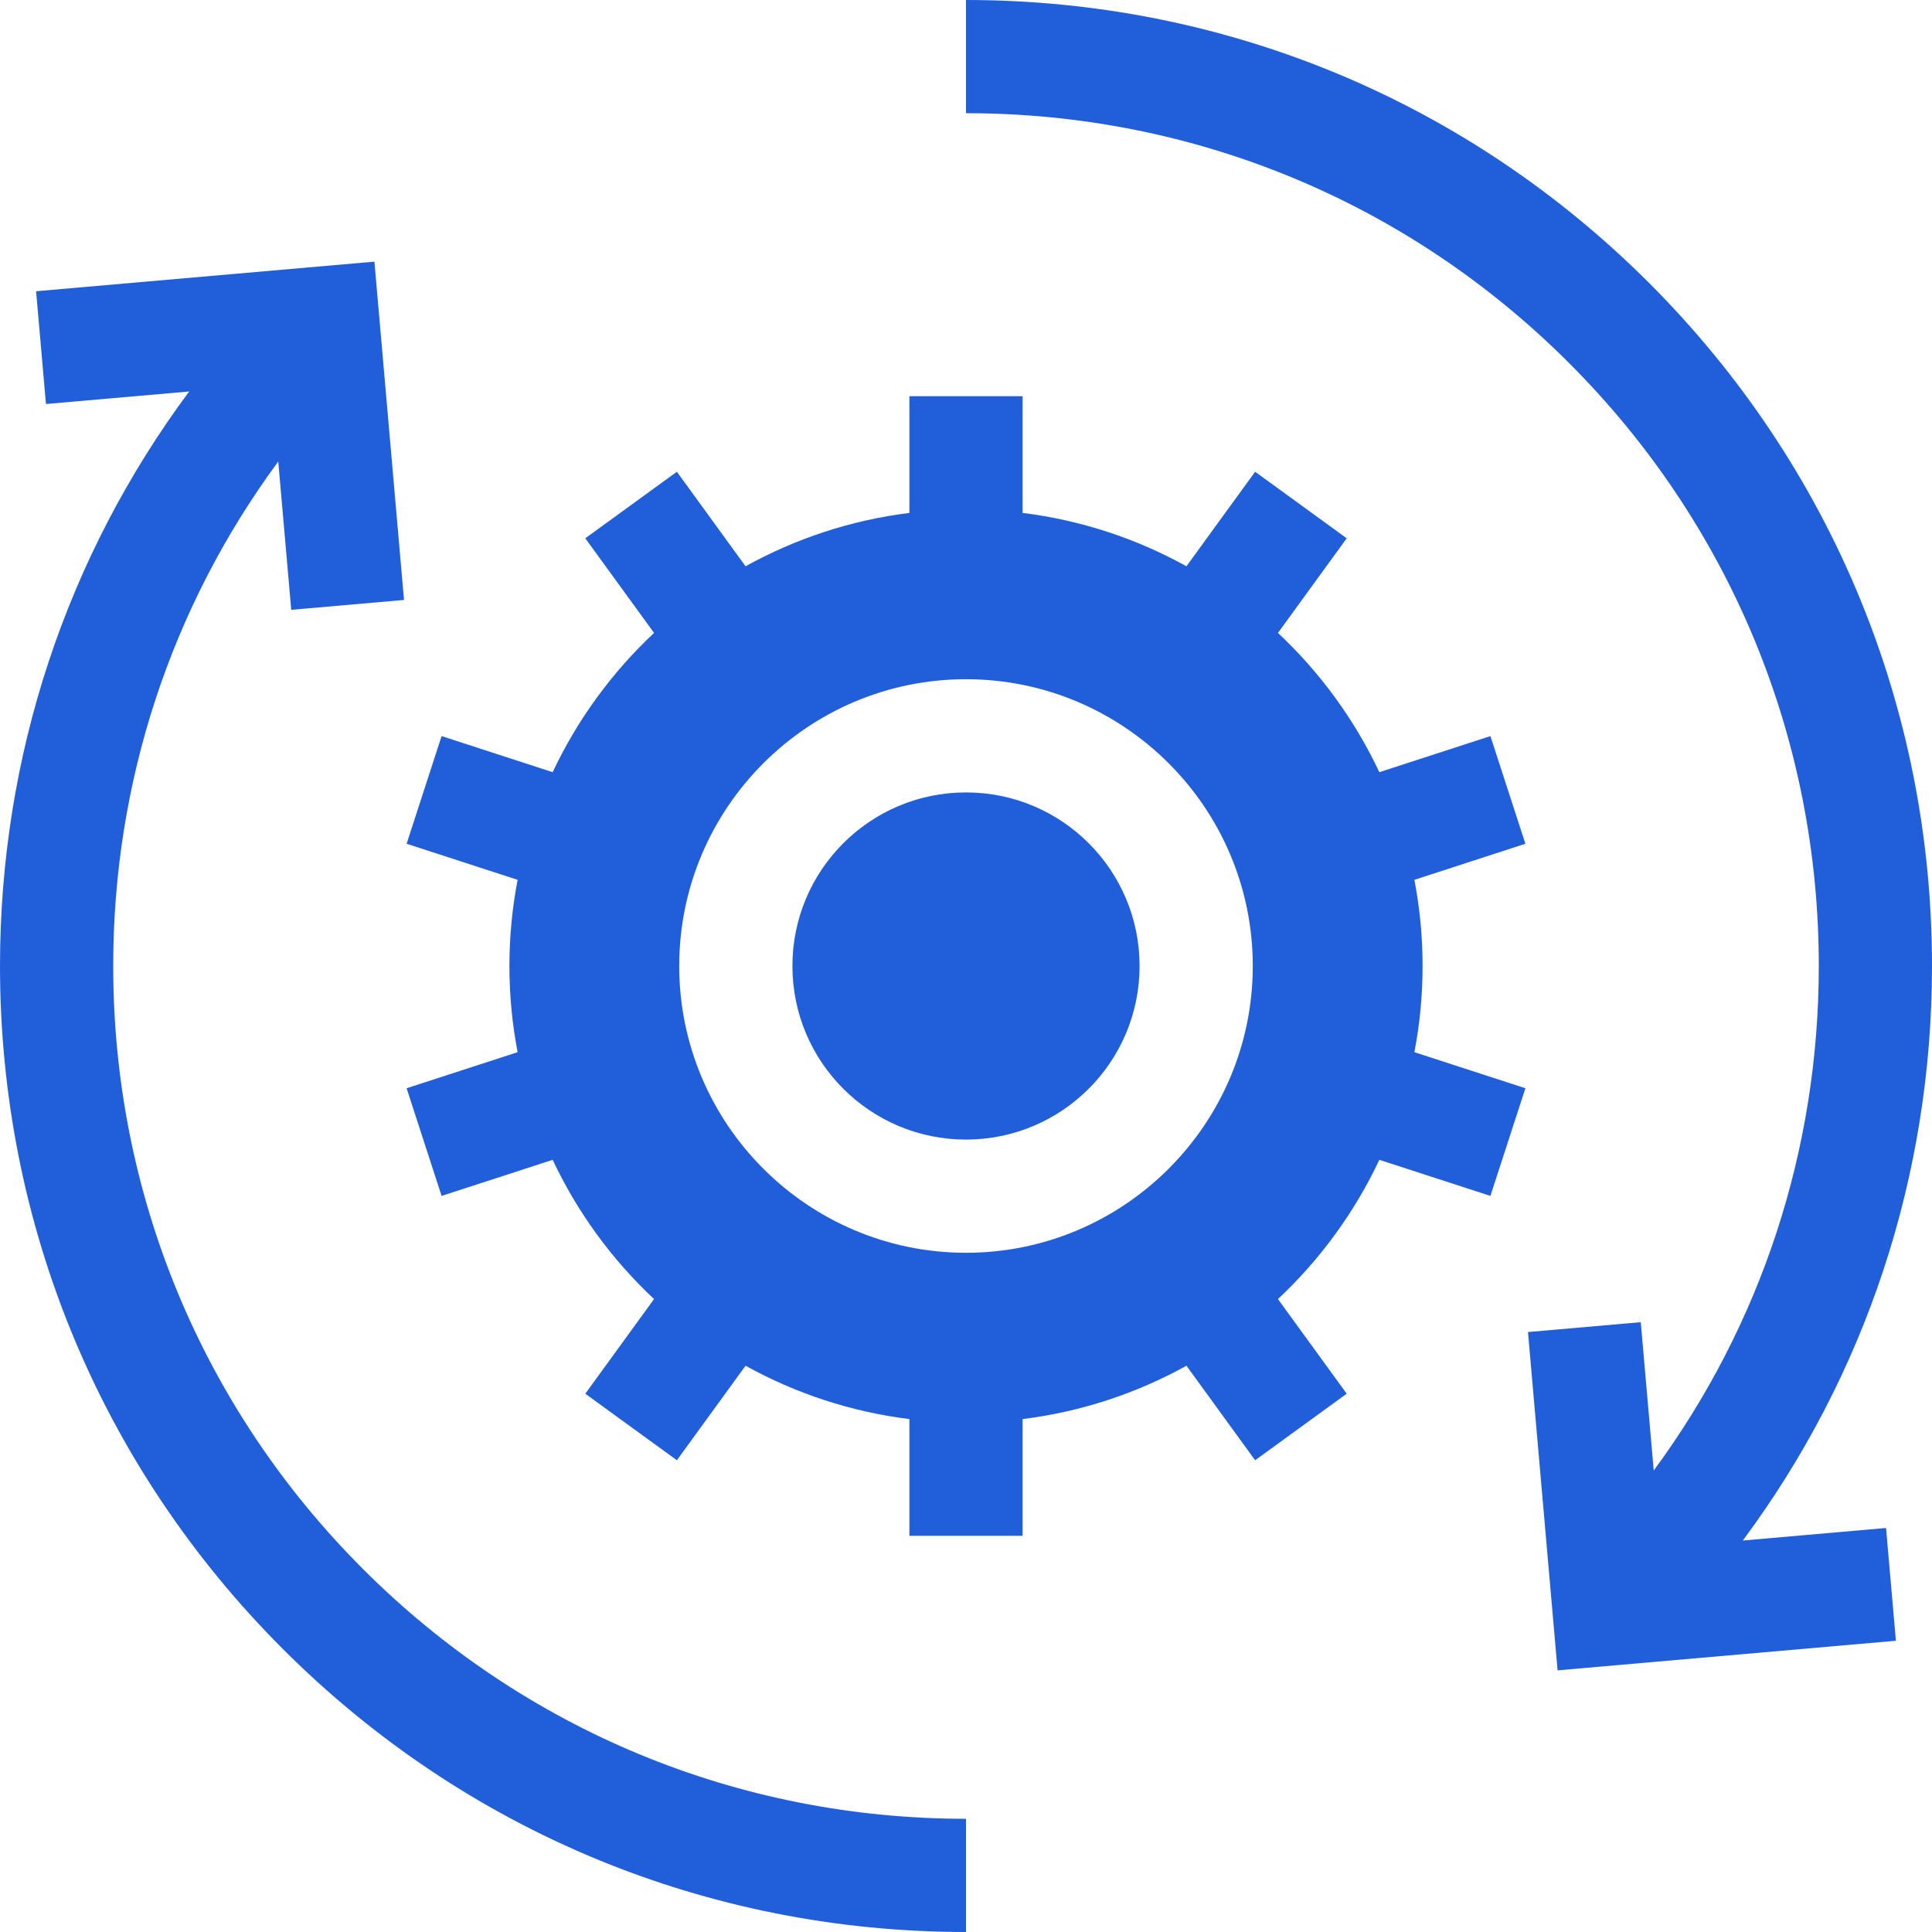
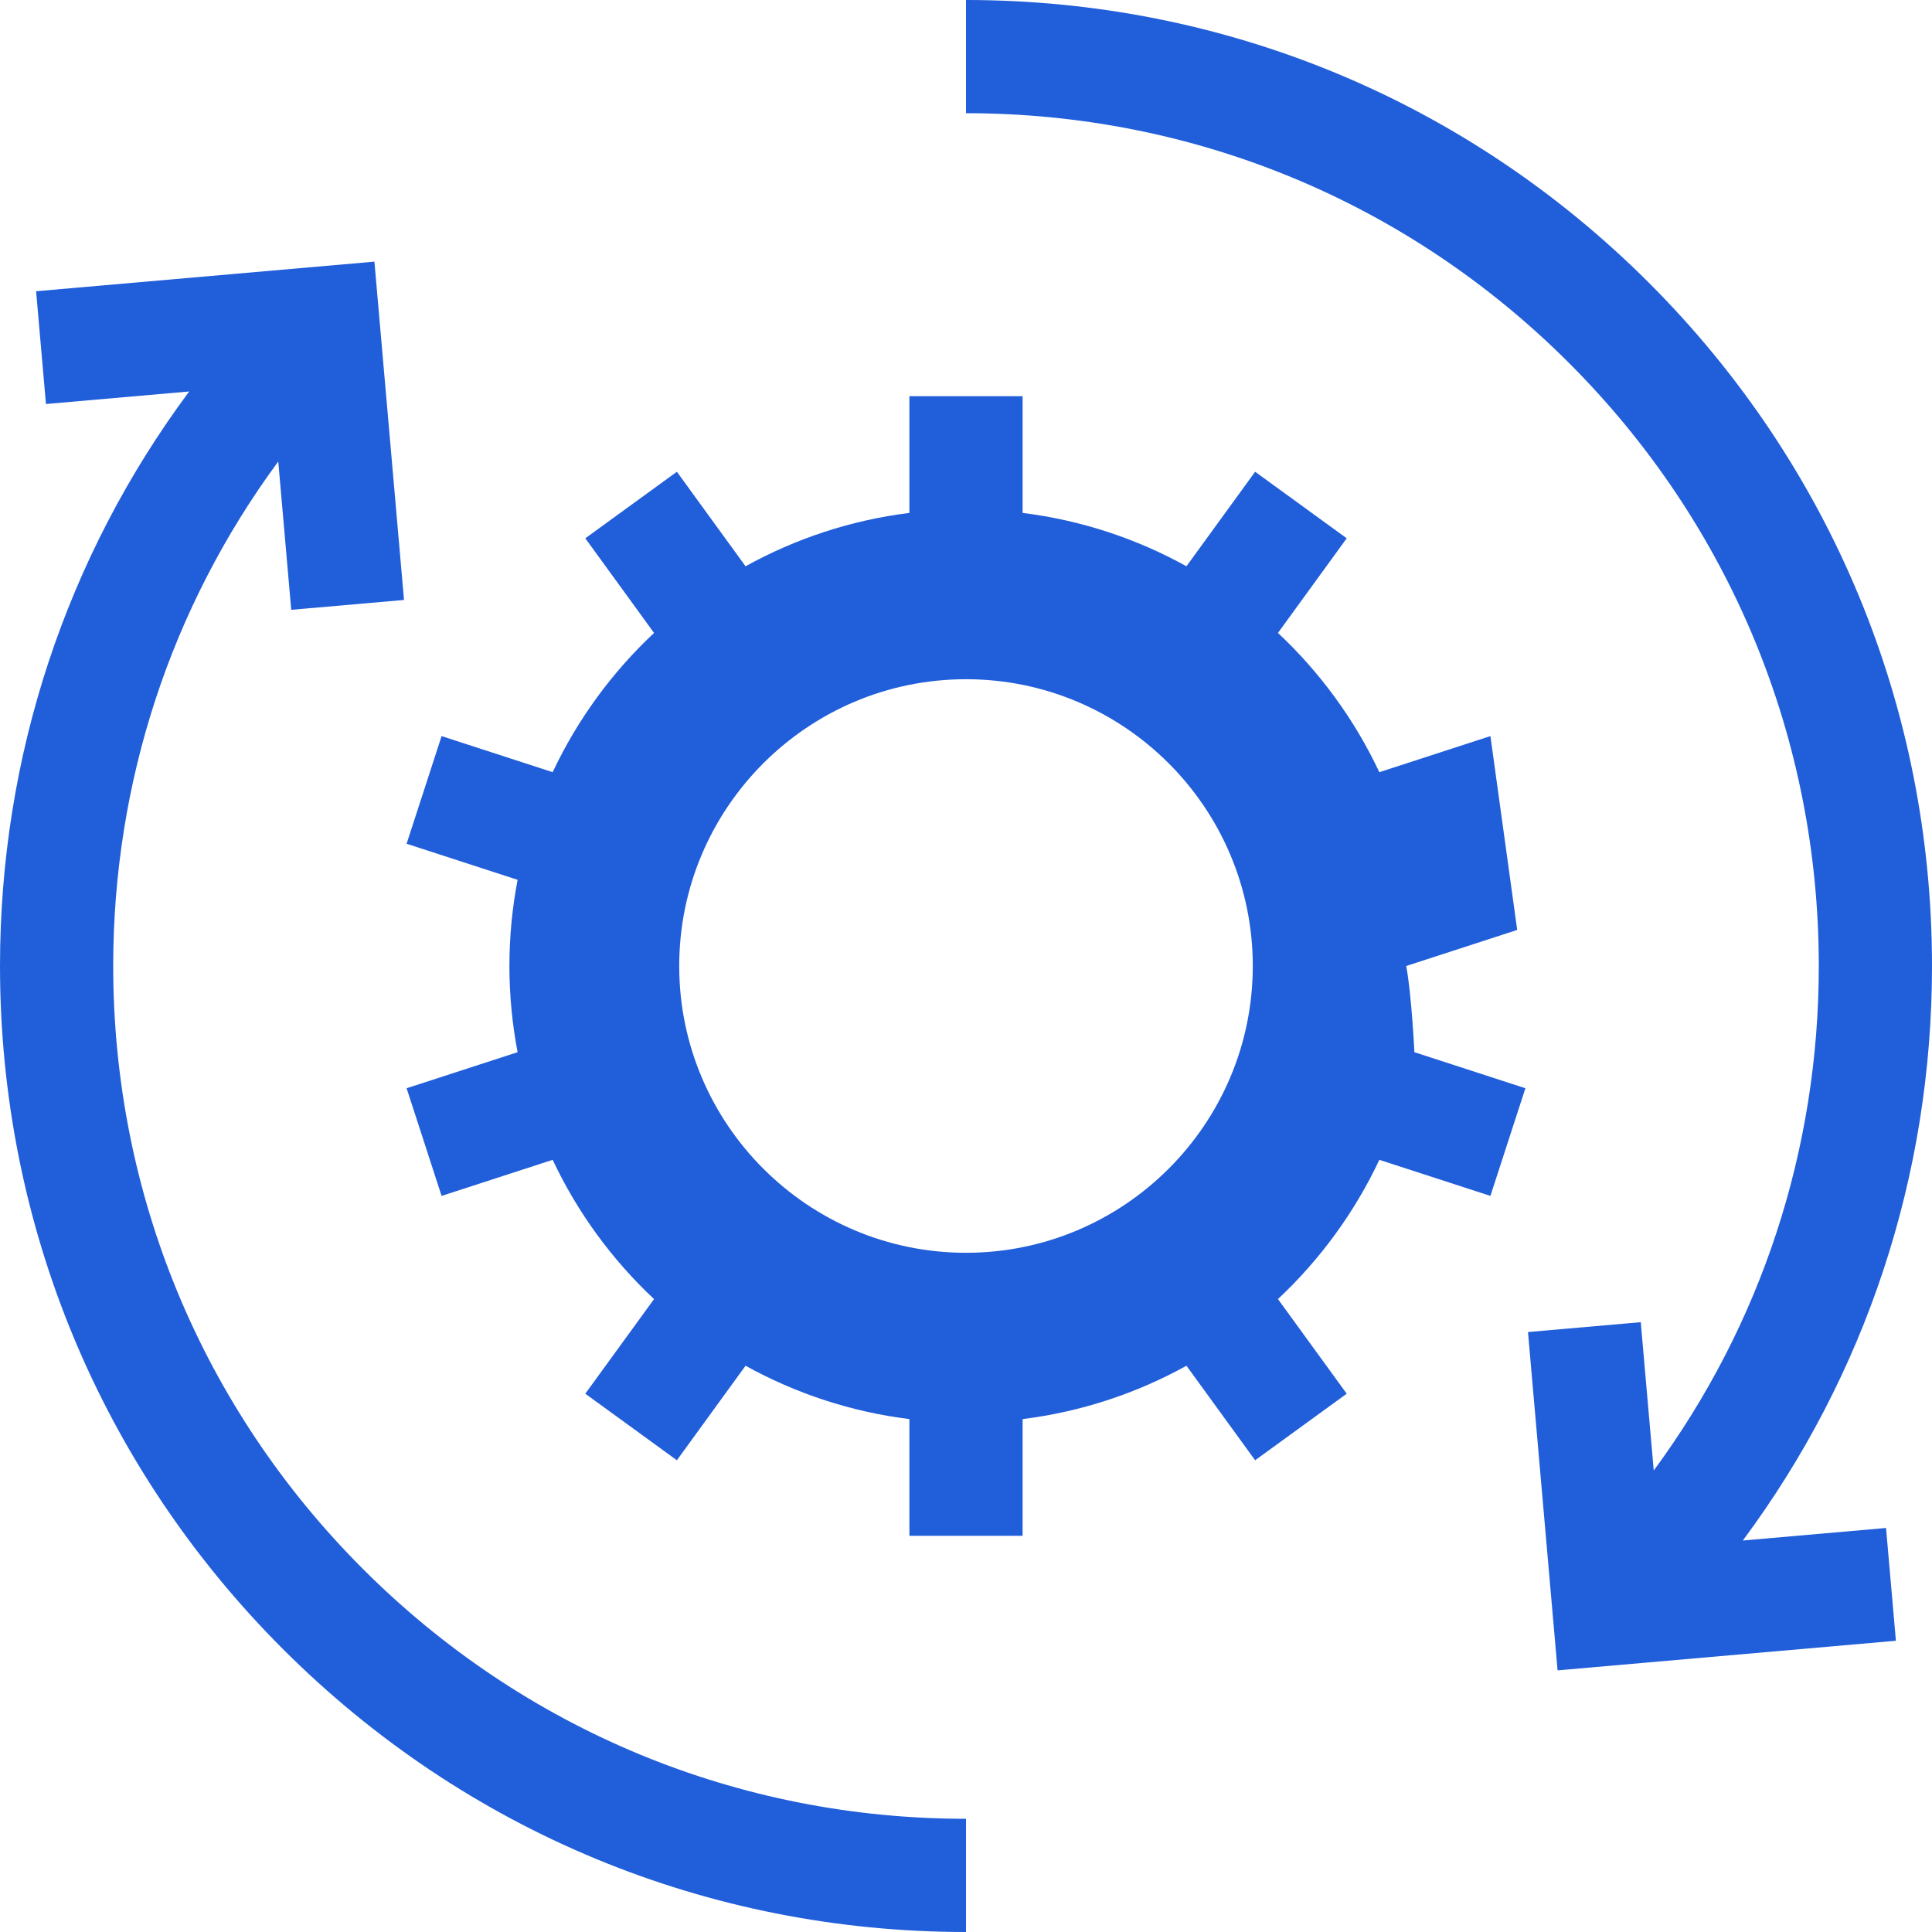
<svg xmlns="http://www.w3.org/2000/svg" width="512" height="512" x="0" y="0" viewBox="0 0 512 512" style="enable-background:new 0 0 512 512" xml:space="preserve" class="">
  <g>
    <g>
      <path d="m461.867 408.253c32.544-43.809 50.133-96.679 50.133-152.253 0-68.38-26.628-132.667-74.98-181.02-48.353-48.351-112.64-74.98-181.02-74.98v30c60.367 0 117.121 23.508 159.806 66.194 42.686 42.686 66.194 99.439 66.194 159.806 0 48.763-15.347 95.163-43.742 133.7l-3.439-39.309-29.886 2.614 7.844 89.657 89.658-7.844-2.614-29.886z" fill="#215ed9" data-original="#000000" class="" />
      <path d="m30 256c0-48.763 15.347-95.163 43.742-133.7l3.439 39.309 29.886-2.614-7.844-89.657-89.658 7.843 2.614 29.886 37.953-3.32c-32.543 43.809-50.132 96.679-50.132 152.253 0 68.38 26.628 132.667 74.98 181.02 48.353 48.351 112.64 74.98 181.02 74.98v-30c-60.367 0-117.121-23.508-159.806-66.194-42.686-42.686-66.194-99.439-66.194-159.806z" fill="#215ed9" data-original="#000000" class="" />
-       <circle cx="256" cy="256" r="46" fill="#215ed9" data-original="#000000" class="" />
-       <path d="m394.974 195.073-29.434 9.564c-6.573-13.961-15.736-26.47-26.869-36.904l18.22-25.078-24.271-17.634-18.198 25.048c-13.174-7.295-27.842-12.205-43.422-14.14v-30.929h-30v30.929c-15.58 1.935-30.248 6.846-43.422 14.14l-18.198-25.048-24.271 17.634 18.22 25.078c-11.133 10.434-20.297 22.942-26.869 36.904l-29.434-9.564-9.271 28.531 29.416 9.558c-1.419 7.399-2.171 15.032-2.171 22.838s.752 15.439 2.171 22.838l-29.416 9.558 9.271 28.531 29.434-9.564c6.573 13.961 15.736 26.47 26.869 36.904l-18.22 25.078 24.271 17.634 18.198-25.048c13.174 7.295 27.842 12.205 43.422 14.14v30.929h30v-30.929c15.58-1.935 30.248-6.846 43.422-14.14l18.198 25.048 24.271-17.634-18.22-25.078c11.133-10.434 20.297-22.942 26.869-36.904l29.434 9.564 9.271-28.531-29.416-9.558c1.419-7.399 2.171-15.032 2.171-22.838s-.752-15.439-2.171-22.838l29.416-9.558zm-62.974 60.927c0 41.906-34.093 76-76 76s-76-34.094-76-76 34.093-76 76-76 76 34.094 76 76z" fill="#215ed9" data-original="#000000" class="" />
+       <path d="m394.974 195.073-29.434 9.564c-6.573-13.961-15.736-26.47-26.869-36.904l18.22-25.078-24.271-17.634-18.198 25.048c-13.174-7.295-27.842-12.205-43.422-14.14v-30.929h-30v30.929c-15.58 1.935-30.248 6.846-43.422 14.14l-18.198-25.048-24.271 17.634 18.22 25.078c-11.133 10.434-20.297 22.942-26.869 36.904l-29.434-9.564-9.271 28.531 29.416 9.558c-1.419 7.399-2.171 15.032-2.171 22.838s.752 15.439 2.171 22.838l-29.416 9.558 9.271 28.531 29.434-9.564c6.573 13.961 15.736 26.47 26.869 36.904l-18.22 25.078 24.271 17.634 18.198-25.048c13.174 7.295 27.842 12.205 43.422 14.14v30.929h30v-30.929c15.58-1.935 30.248-6.846 43.422-14.14l18.198 25.048 24.271-17.634-18.22-25.078c11.133-10.434 20.297-22.942 26.869-36.904l29.434 9.564 9.271-28.531-29.416-9.558s-.752-15.439-2.171-22.838l29.416-9.558zm-62.974 60.927c0 41.906-34.093 76-76 76s-76-34.094-76-76 34.093-76 76-76 76 34.094 76 76z" fill="#215ed9" data-original="#000000" class="" />
    </g>
  </g>
</svg>